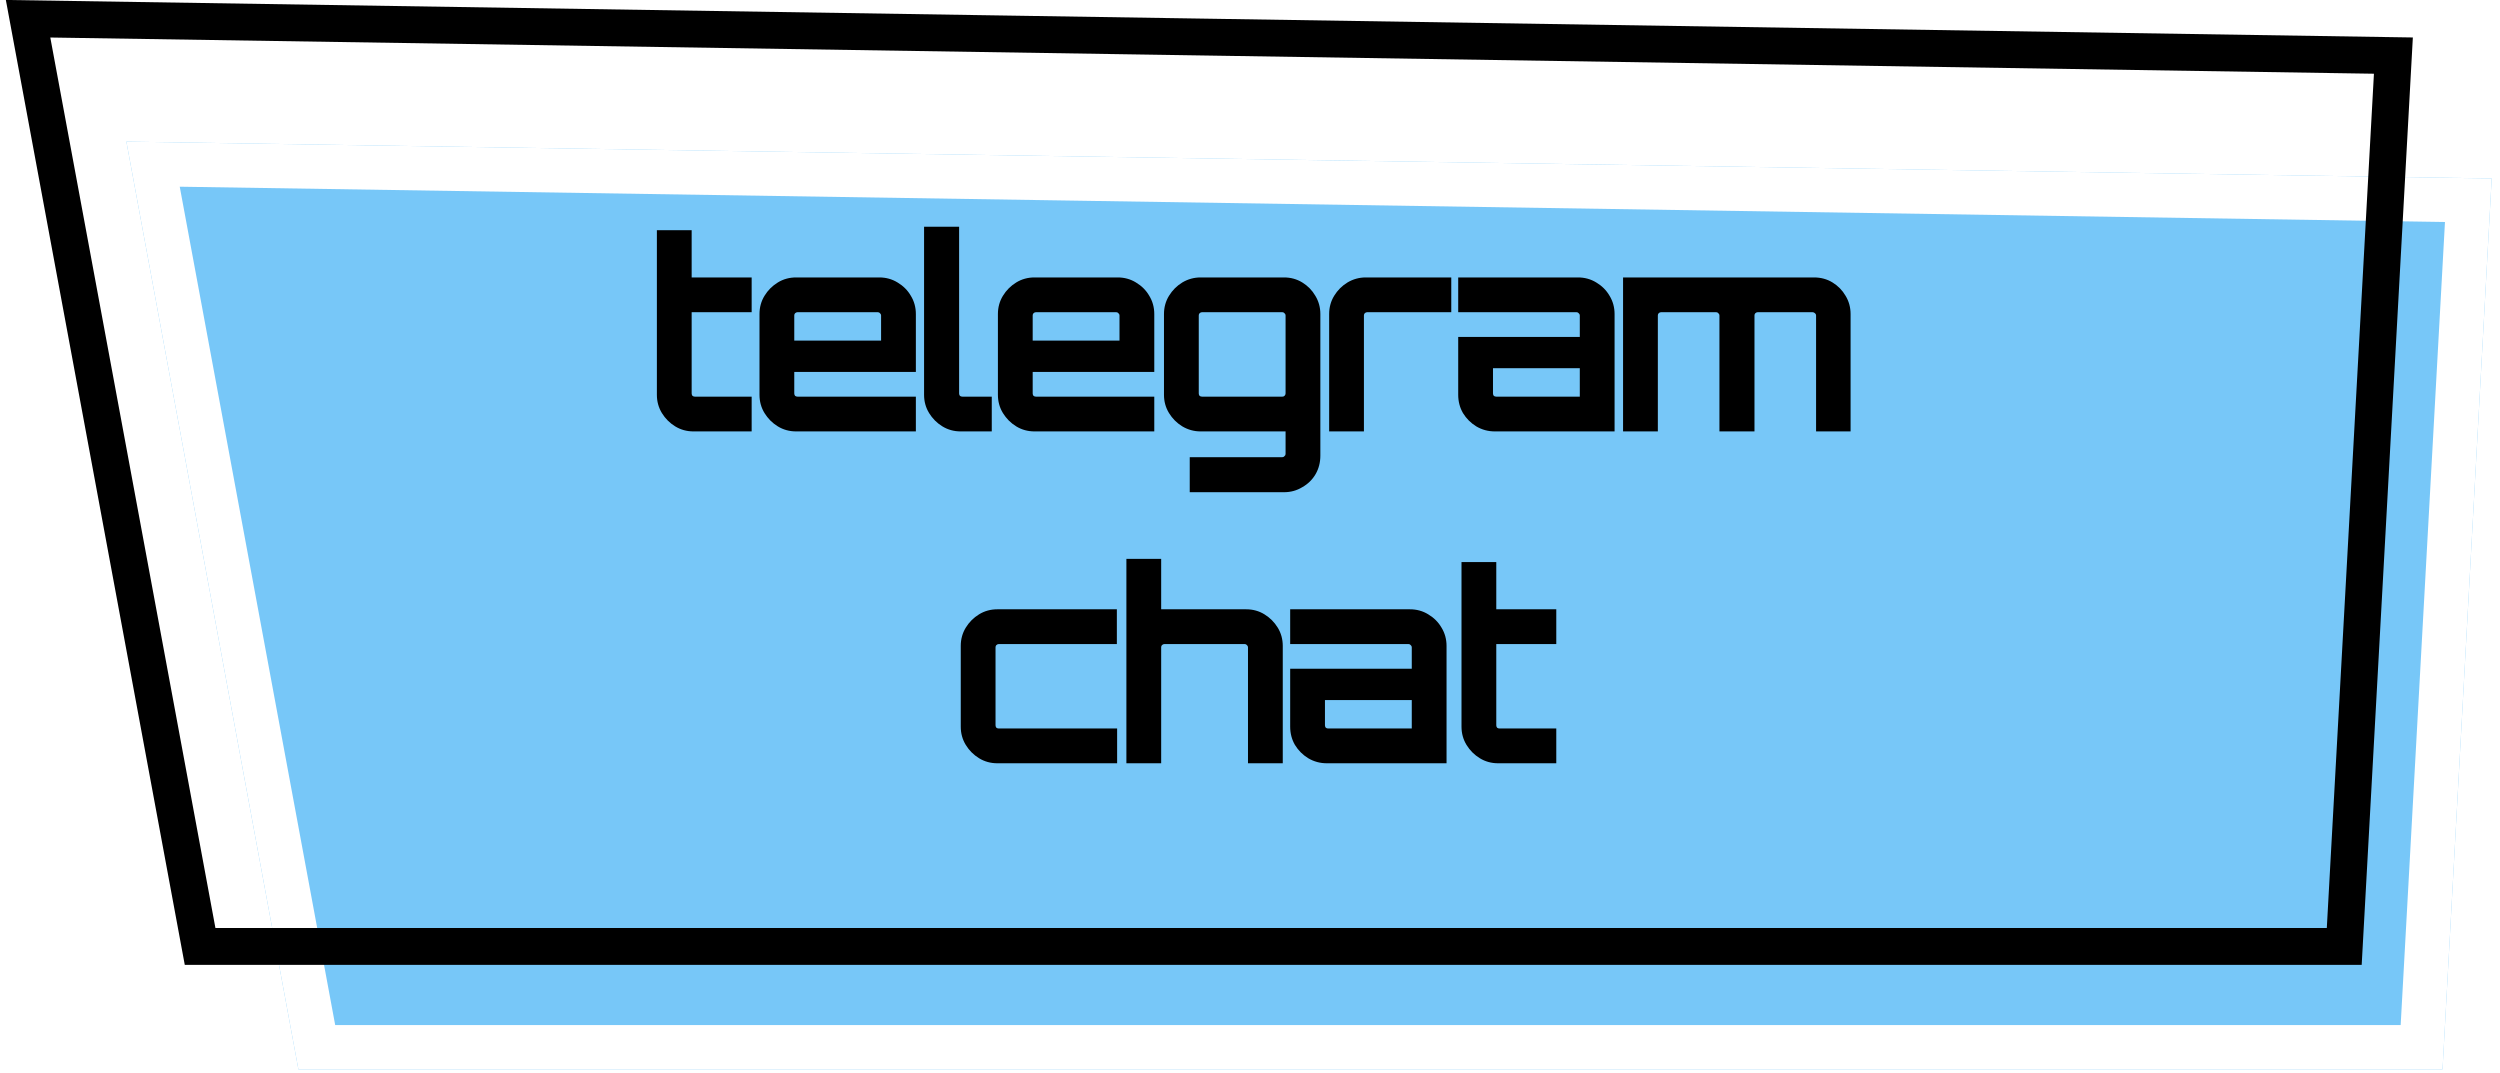
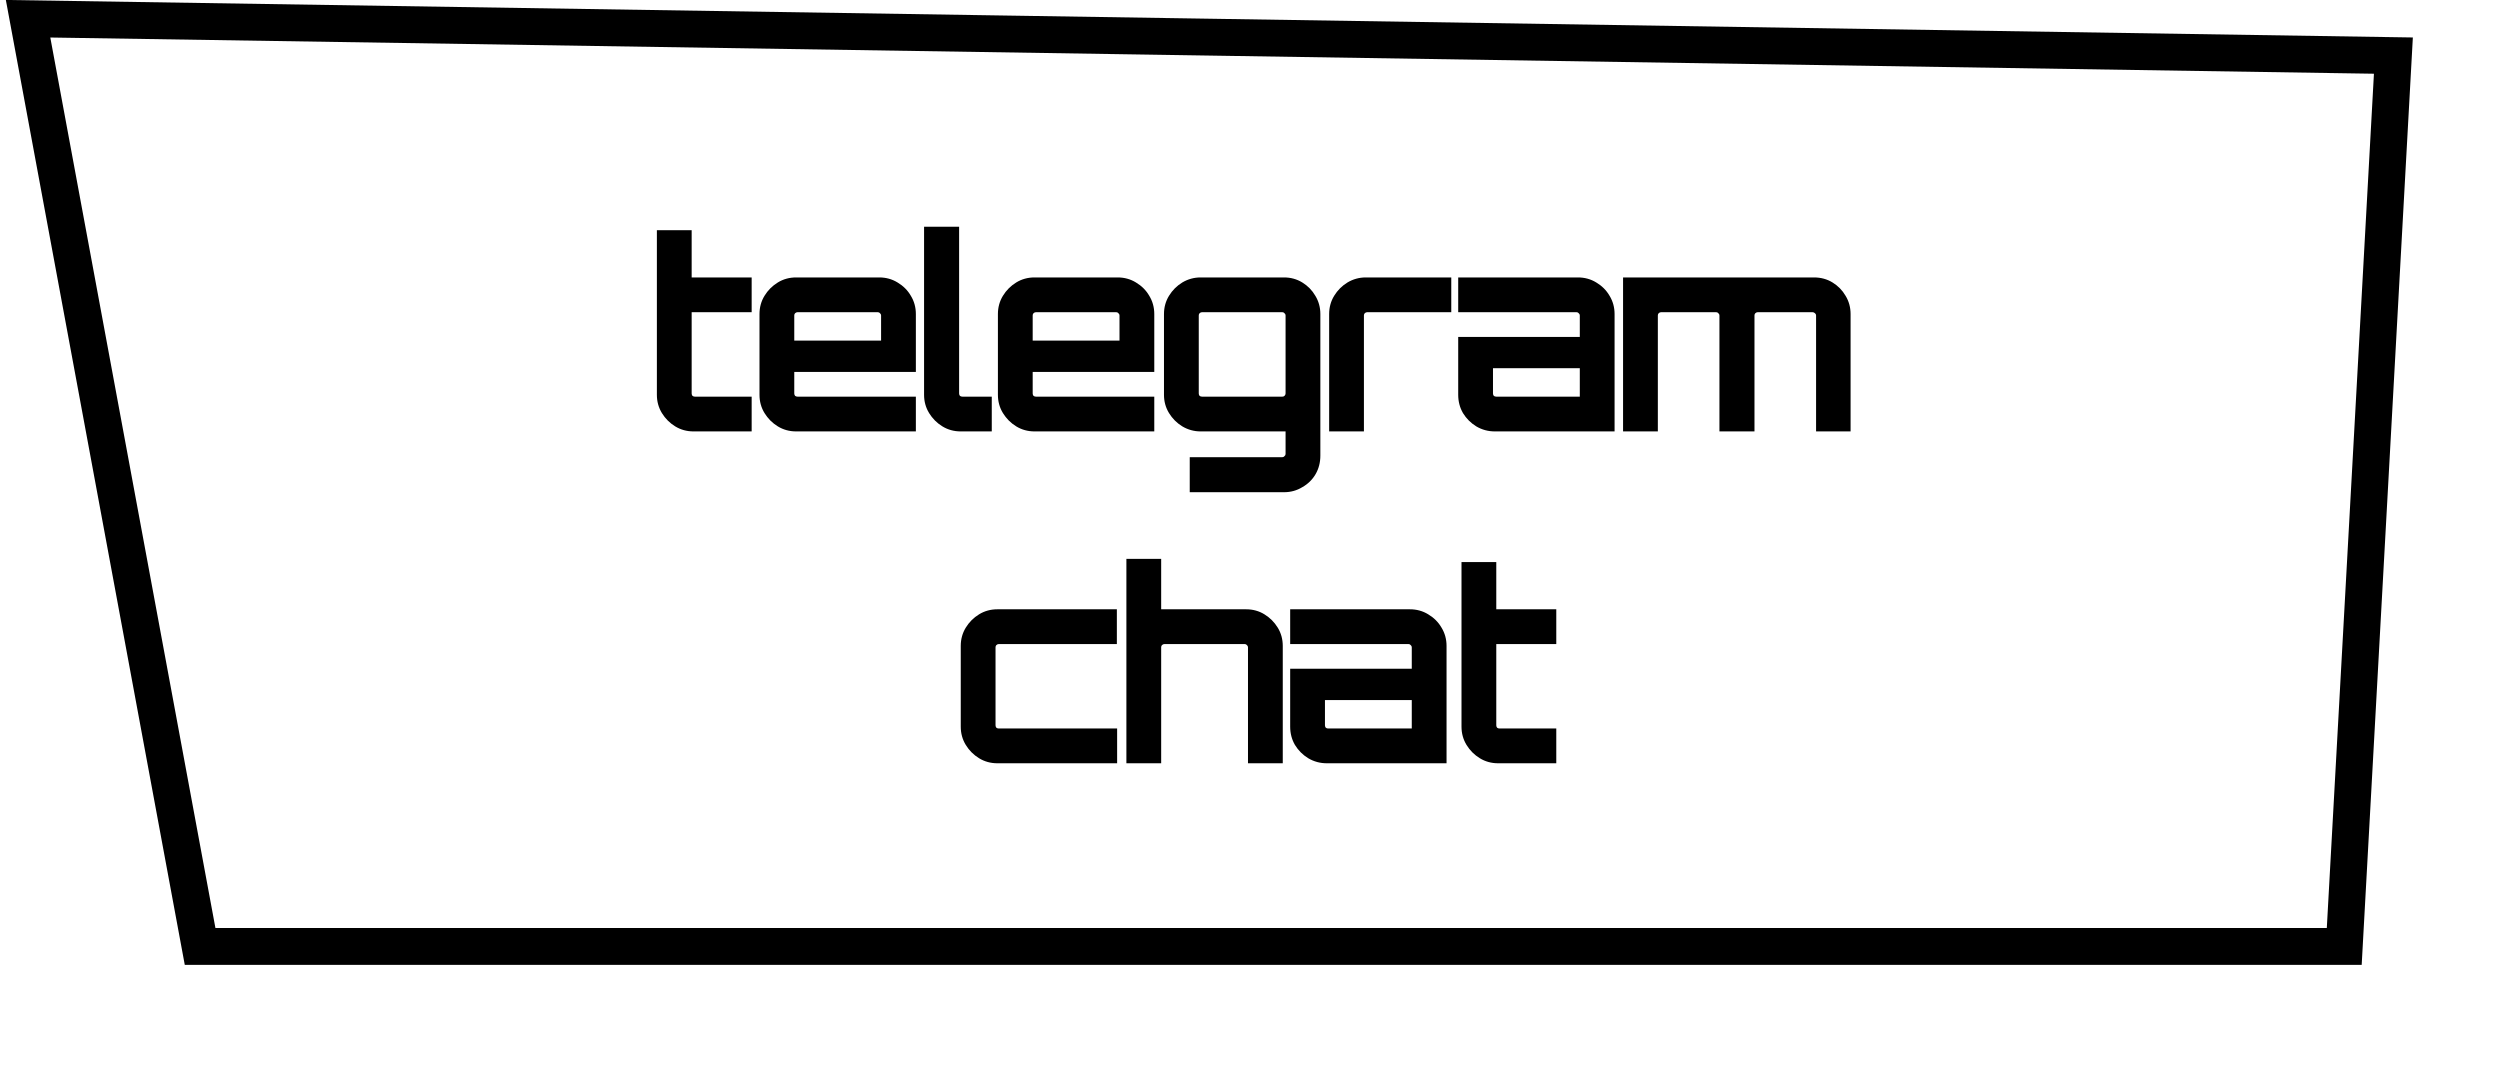
<svg xmlns="http://www.w3.org/2000/svg" width="226" height="97" viewBox="0 0 226 97" fill="none">
  <g filter="url(#filter0_d_319_3899)">
-     <path d="M211.92 85.557L216.363 5.026L2.538 1.694L18.089 85.557H211.92Z" fill="#77C7F8" />
    <path d="M4.95 3.732L214.251 6.993L210.027 83.557H19.752L4.95 3.732Z" stroke="white" stroke-width="4" />
  </g>
  <path d="M211.92 85.557L216.363 5.026L2.538 1.694L18.089 85.557H211.92Z" stroke="black" stroke-width="3.332" />
  <path d="M62.694 39C62.086 39 61.534 38.848 61.038 38.544C60.542 38.24 60.142 37.84 59.838 37.344C59.534 36.848 59.382 36.296 59.382 35.688V20.808H62.526V25.08H67.95V28.224H62.526V35.568C62.526 35.648 62.55 35.72 62.598 35.784C62.662 35.832 62.734 35.856 62.814 35.856H67.95V39H62.694ZM71.97 39C71.362 39 70.81 38.848 70.314 38.544C69.818 38.24 69.418 37.84 69.114 37.344C68.81 36.848 68.658 36.296 68.658 35.688V28.392C68.658 27.784 68.81 27.232 69.114 26.736C69.418 26.24 69.818 25.84 70.314 25.536C70.81 25.232 71.362 25.08 71.97 25.08H79.482C80.09 25.08 80.642 25.232 81.138 25.536C81.65 25.84 82.05 26.24 82.338 26.736C82.642 27.232 82.794 27.784 82.794 28.392V33.624H71.802V35.568C71.802 35.648 71.826 35.72 71.874 35.784C71.938 35.832 72.01 35.856 72.09 35.856H82.794V39H71.97ZM71.802 30.792H79.65V28.512C79.65 28.432 79.618 28.368 79.554 28.32C79.506 28.256 79.442 28.224 79.362 28.224H72.09C72.01 28.224 71.938 28.256 71.874 28.32C71.826 28.368 71.802 28.432 71.802 28.512V30.792ZM86.848 39C86.24 39 85.688 38.848 85.192 38.544C84.696 38.24 84.296 37.84 83.992 37.344C83.688 36.848 83.536 36.296 83.536 35.688V20.496H86.704V35.568C86.704 35.648 86.728 35.72 86.776 35.784C86.84 35.832 86.912 35.856 86.992 35.856H89.656V39H86.848ZM93.523 39C92.915 39 92.363 38.848 91.867 38.544C91.371 38.24 90.971 37.84 90.667 37.344C90.363 36.848 90.211 36.296 90.211 35.688V28.392C90.211 27.784 90.363 27.232 90.667 26.736C90.971 26.24 91.371 25.84 91.867 25.536C92.363 25.232 92.915 25.08 93.523 25.08H101.035C101.643 25.08 102.195 25.232 102.691 25.536C103.203 25.84 103.603 26.24 103.891 26.736C104.195 27.232 104.347 27.784 104.347 28.392V33.624H93.355V35.568C93.355 35.648 93.379 35.72 93.427 35.784C93.491 35.832 93.563 35.856 93.643 35.856H104.347V39H93.523ZM93.355 30.792H101.203V28.512C101.203 28.432 101.171 28.368 101.107 28.32C101.059 28.256 100.995 28.224 100.915 28.224H93.643C93.563 28.224 93.491 28.256 93.427 28.32C93.379 28.368 93.355 28.432 93.355 28.512V30.792ZM107.552 44.496V41.328H115.928C116.008 41.328 116.072 41.296 116.12 41.232C116.184 41.184 116.216 41.12 116.216 41.04V39H108.536C107.944 39 107.392 38.848 106.88 38.544C106.384 38.24 105.984 37.84 105.68 37.344C105.376 36.848 105.224 36.296 105.224 35.688V28.392C105.224 27.784 105.376 27.232 105.68 26.736C105.984 26.24 106.384 25.84 106.88 25.536C107.392 25.232 107.944 25.08 108.536 25.08H116.072C116.68 25.08 117.232 25.232 117.728 25.536C118.224 25.84 118.616 26.24 118.904 26.736C119.208 27.232 119.36 27.784 119.36 28.392V41.184C119.36 41.808 119.216 42.368 118.928 42.864C118.64 43.36 118.24 43.752 117.728 44.04C117.232 44.344 116.68 44.496 116.072 44.496H107.552ZM108.656 35.856H115.928C116.008 35.856 116.072 35.832 116.12 35.784C116.184 35.72 116.216 35.648 116.216 35.568V28.512C116.216 28.432 116.184 28.368 116.12 28.32C116.072 28.256 116.008 28.224 115.928 28.224H108.656C108.576 28.224 108.504 28.256 108.44 28.32C108.392 28.368 108.368 28.432 108.368 28.512V35.568C108.368 35.648 108.392 35.72 108.44 35.784C108.504 35.832 108.576 35.856 108.656 35.856ZM120.155 39V28.392C120.155 27.784 120.307 27.232 120.611 26.736C120.915 26.24 121.315 25.84 121.811 25.536C122.323 25.232 122.875 25.08 123.467 25.08H131.195V28.224H123.587C123.507 28.224 123.435 28.256 123.371 28.32C123.323 28.368 123.299 28.432 123.299 28.512V39H120.155ZM135.134 39C134.526 39 133.966 38.848 133.454 38.544C132.958 38.24 132.558 37.84 132.254 37.344C131.966 36.848 131.822 36.296 131.822 35.688V30.456H142.814V28.512C142.814 28.432 142.782 28.368 142.718 28.32C142.67 28.256 142.606 28.224 142.526 28.224H131.822V25.08H142.646C143.254 25.08 143.806 25.232 144.302 25.536C144.814 25.84 145.214 26.24 145.502 26.736C145.806 27.232 145.958 27.784 145.958 28.392V39H135.134ZM135.254 35.856H142.814V33.288H134.966V35.568C134.966 35.648 134.99 35.72 135.038 35.784C135.102 35.832 135.174 35.856 135.254 35.856ZM146.725 39V25.08H163.981C164.605 25.08 165.165 25.232 165.661 25.536C166.157 25.84 166.549 26.24 166.837 26.736C167.141 27.232 167.293 27.784 167.293 28.392V39H164.173V28.512C164.173 28.432 164.141 28.368 164.077 28.32C164.013 28.256 163.941 28.224 163.861 28.224H158.893C158.813 28.224 158.741 28.256 158.677 28.32C158.629 28.368 158.605 28.432 158.605 28.512V39H155.437V28.512C155.437 28.432 155.405 28.368 155.341 28.32C155.293 28.256 155.229 28.224 155.149 28.224H150.157C150.077 28.224 150.005 28.256 149.941 28.32C149.893 28.368 149.869 28.432 149.869 28.512V39H146.725ZM90.164 69C89.556 69 89.004 68.848 88.508 68.544C88.012 68.24 87.612 67.84 87.308 67.344C87.004 66.848 86.852 66.296 86.852 65.688V58.392C86.852 57.784 87.004 57.232 87.308 56.736C87.612 56.24 88.012 55.84 88.508 55.536C89.004 55.232 89.556 55.08 90.164 55.08H100.964V58.224H90.284C90.204 58.224 90.132 58.256 90.068 58.32C90.02 58.368 89.996 58.432 89.996 58.512V65.568C89.996 65.648 90.02 65.72 90.068 65.784C90.132 65.832 90.204 65.856 90.284 65.856H100.988V69H90.164ZM101.826 69V50.52H104.97V55.08H112.65C113.258 55.08 113.81 55.232 114.306 55.536C114.802 55.84 115.202 56.24 115.506 56.736C115.81 57.232 115.962 57.784 115.962 58.392V69H112.818V58.512C112.818 58.432 112.786 58.368 112.722 58.32C112.674 58.256 112.61 58.224 112.53 58.224H105.258C105.178 58.224 105.106 58.256 105.042 58.32C104.994 58.368 104.97 58.432 104.97 58.512V69H101.826ZM119.944 69C119.336 69 118.776 68.848 118.264 68.544C117.768 68.24 117.368 67.84 117.064 67.344C116.776 66.848 116.632 66.296 116.632 65.688V60.456H127.624V58.512C127.624 58.432 127.592 58.368 127.528 58.32C127.48 58.256 127.416 58.224 127.336 58.224H116.632V55.08H127.456C128.064 55.08 128.616 55.232 129.112 55.536C129.624 55.84 130.024 56.24 130.312 56.736C130.616 57.232 130.768 57.784 130.768 58.392V69H119.944ZM120.064 65.856H127.624V63.288H119.776V65.568C119.776 65.648 119.8 65.72 119.848 65.784C119.912 65.832 119.984 65.856 120.064 65.856ZM135.432 69C134.824 69 134.272 68.848 133.776 68.544C133.28 68.24 132.88 67.84 132.576 67.344C132.272 66.848 132.12 66.296 132.12 65.688V50.808H135.264V55.08H140.688V58.224H135.264V65.568C135.264 65.648 135.288 65.72 135.336 65.784C135.4 65.832 135.472 65.856 135.552 65.856H140.688V69H135.432Z" fill="black" />
  <defs>
    <filter id="filter0_d_319_3899" x="2.538" y="1.694" width="222.711" height="94.971" filterUnits="userSpaceOnUse" color-interpolation-filters="sRGB">
      <feFlood flood-opacity="0" result="BackgroundImageFix" />
      <feColorMatrix in="SourceAlpha" type="matrix" values="0 0 0 0 0 0 0 0 0 0 0 0 0 0 0 0 0 0 127 0" result="hardAlpha" />
      <feOffset dx="8.886" dy="11.108" />
      <feComposite in2="hardAlpha" operator="out" />
      <feColorMatrix type="matrix" values="0 0 0 0 0 0 0 0 0 0 0 0 0 0 0 0 0 0 0.15 0" />
      <feBlend mode="normal" in2="BackgroundImageFix" result="effect1_dropShadow_319_3899" />
      <feBlend mode="normal" in="SourceGraphic" in2="effect1_dropShadow_319_3899" result="shape" />
    </filter>
  </defs>
</svg>